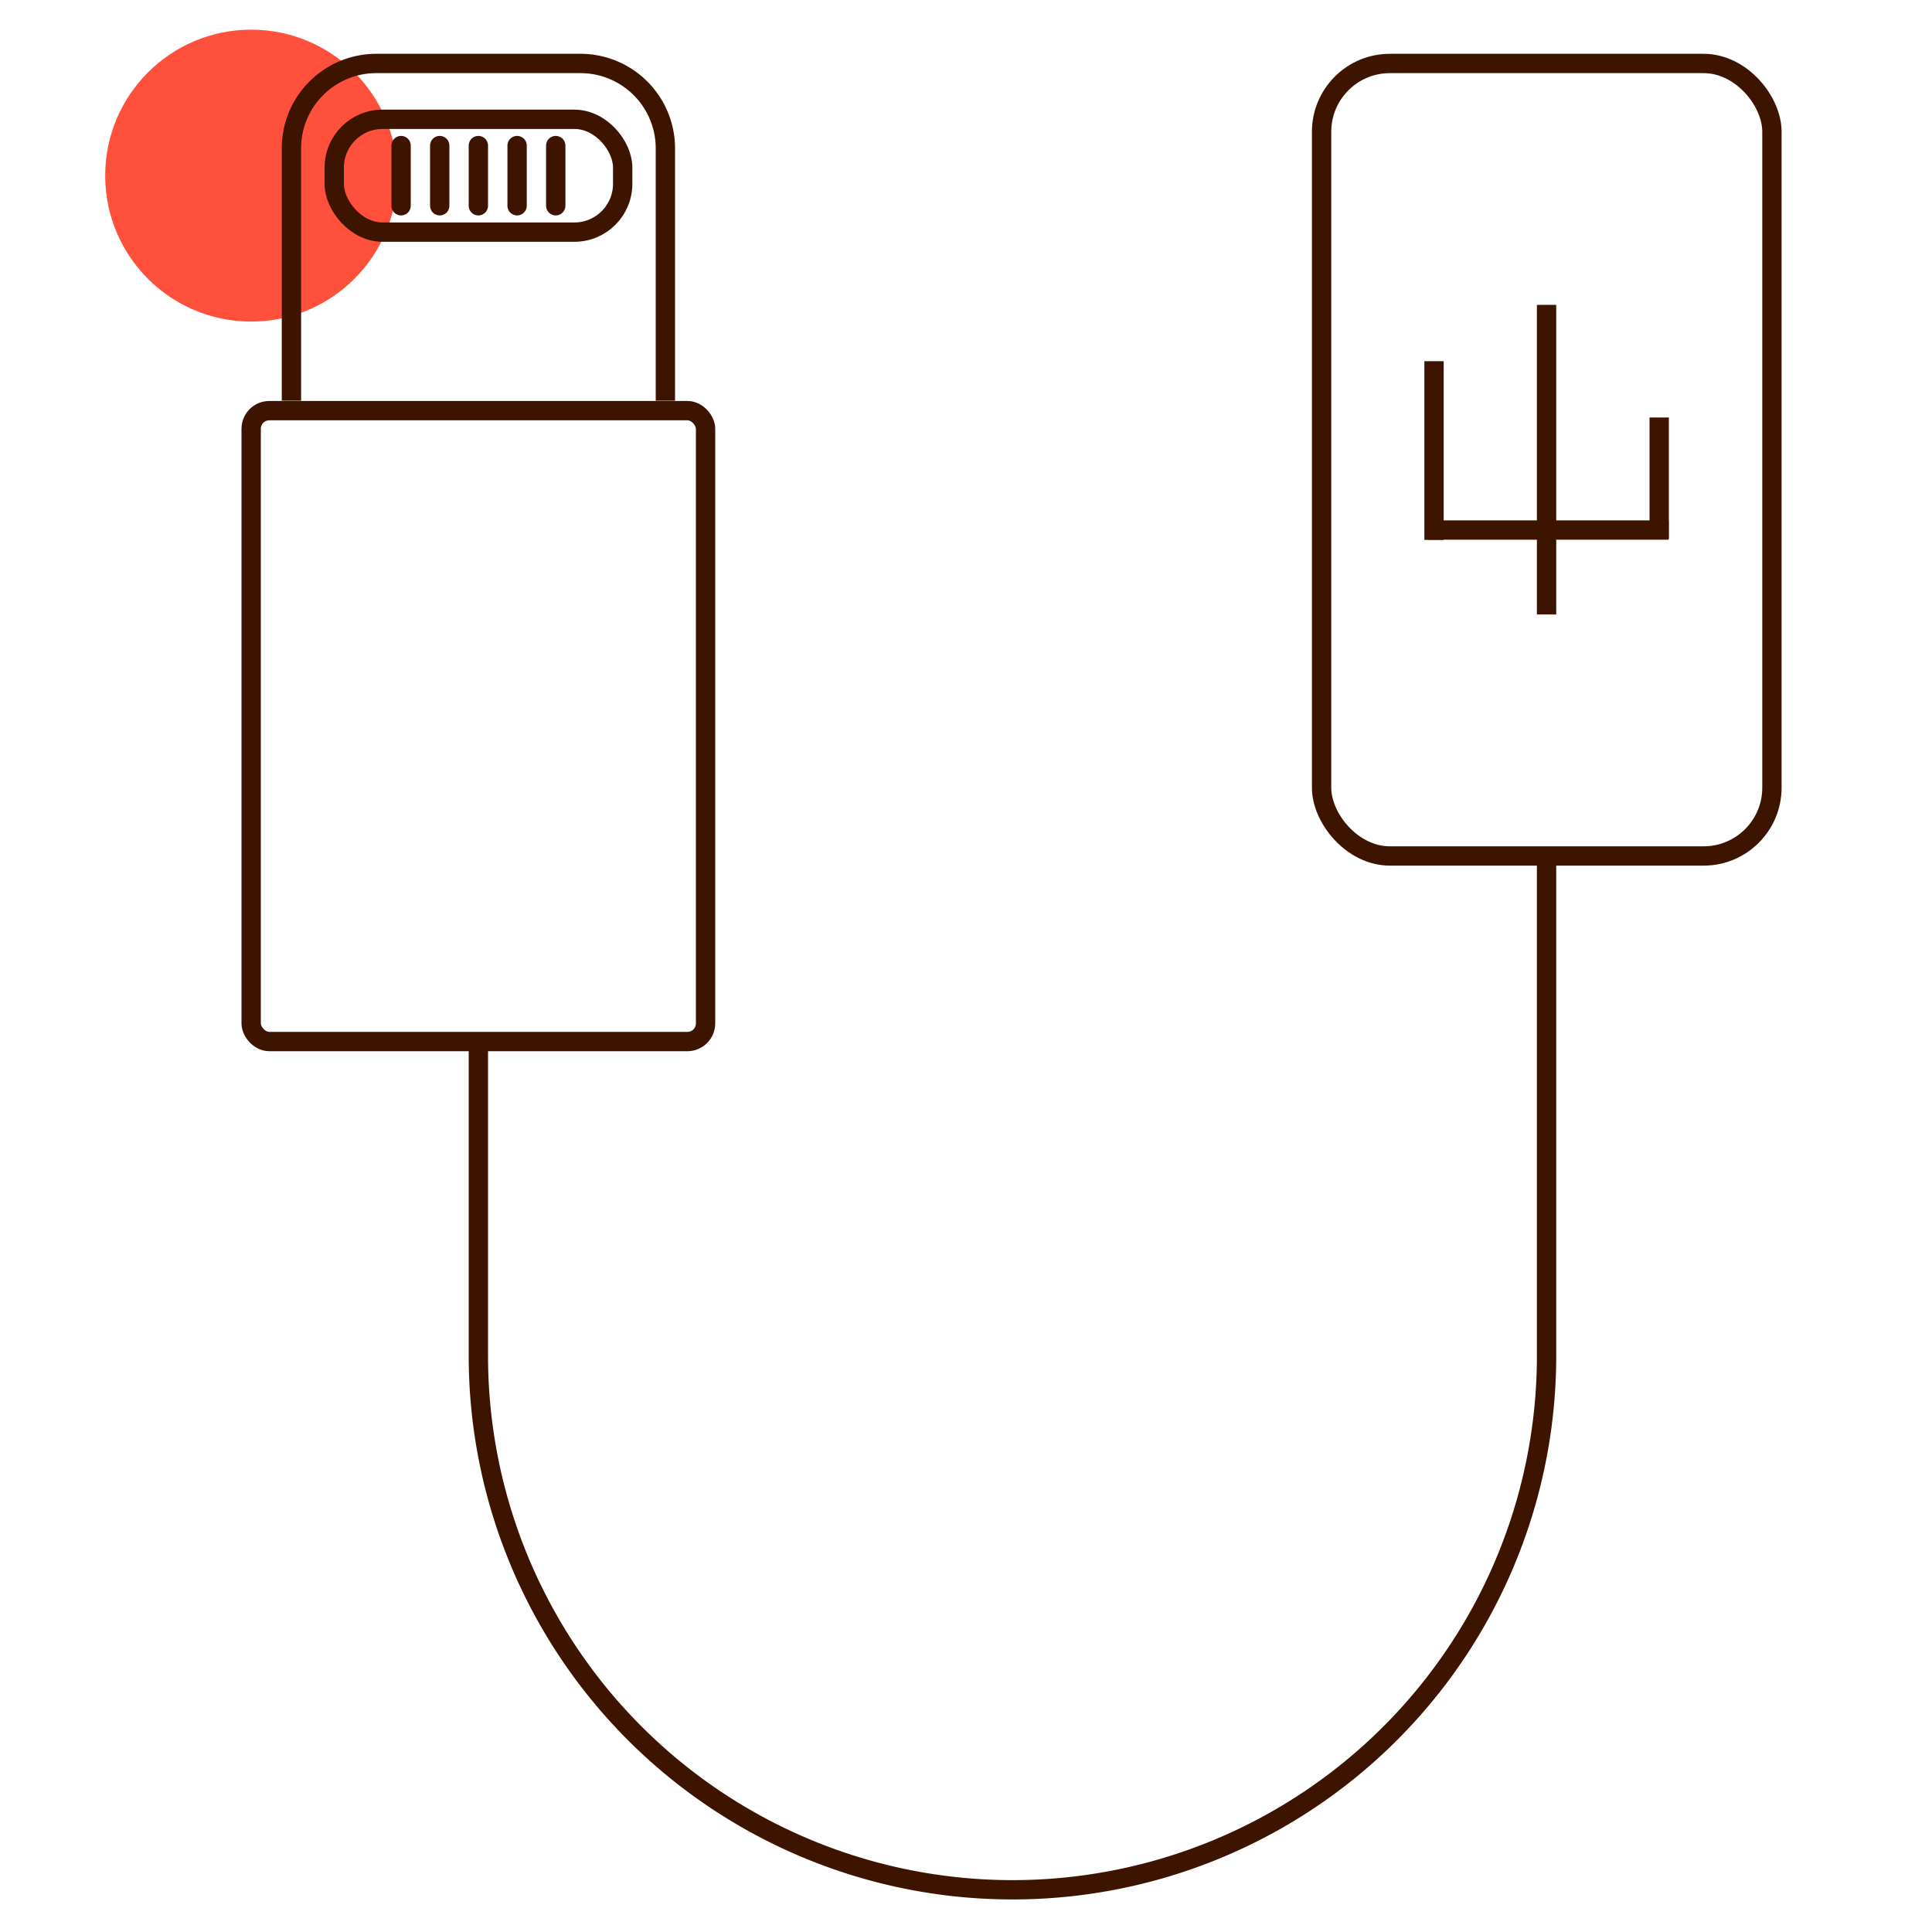
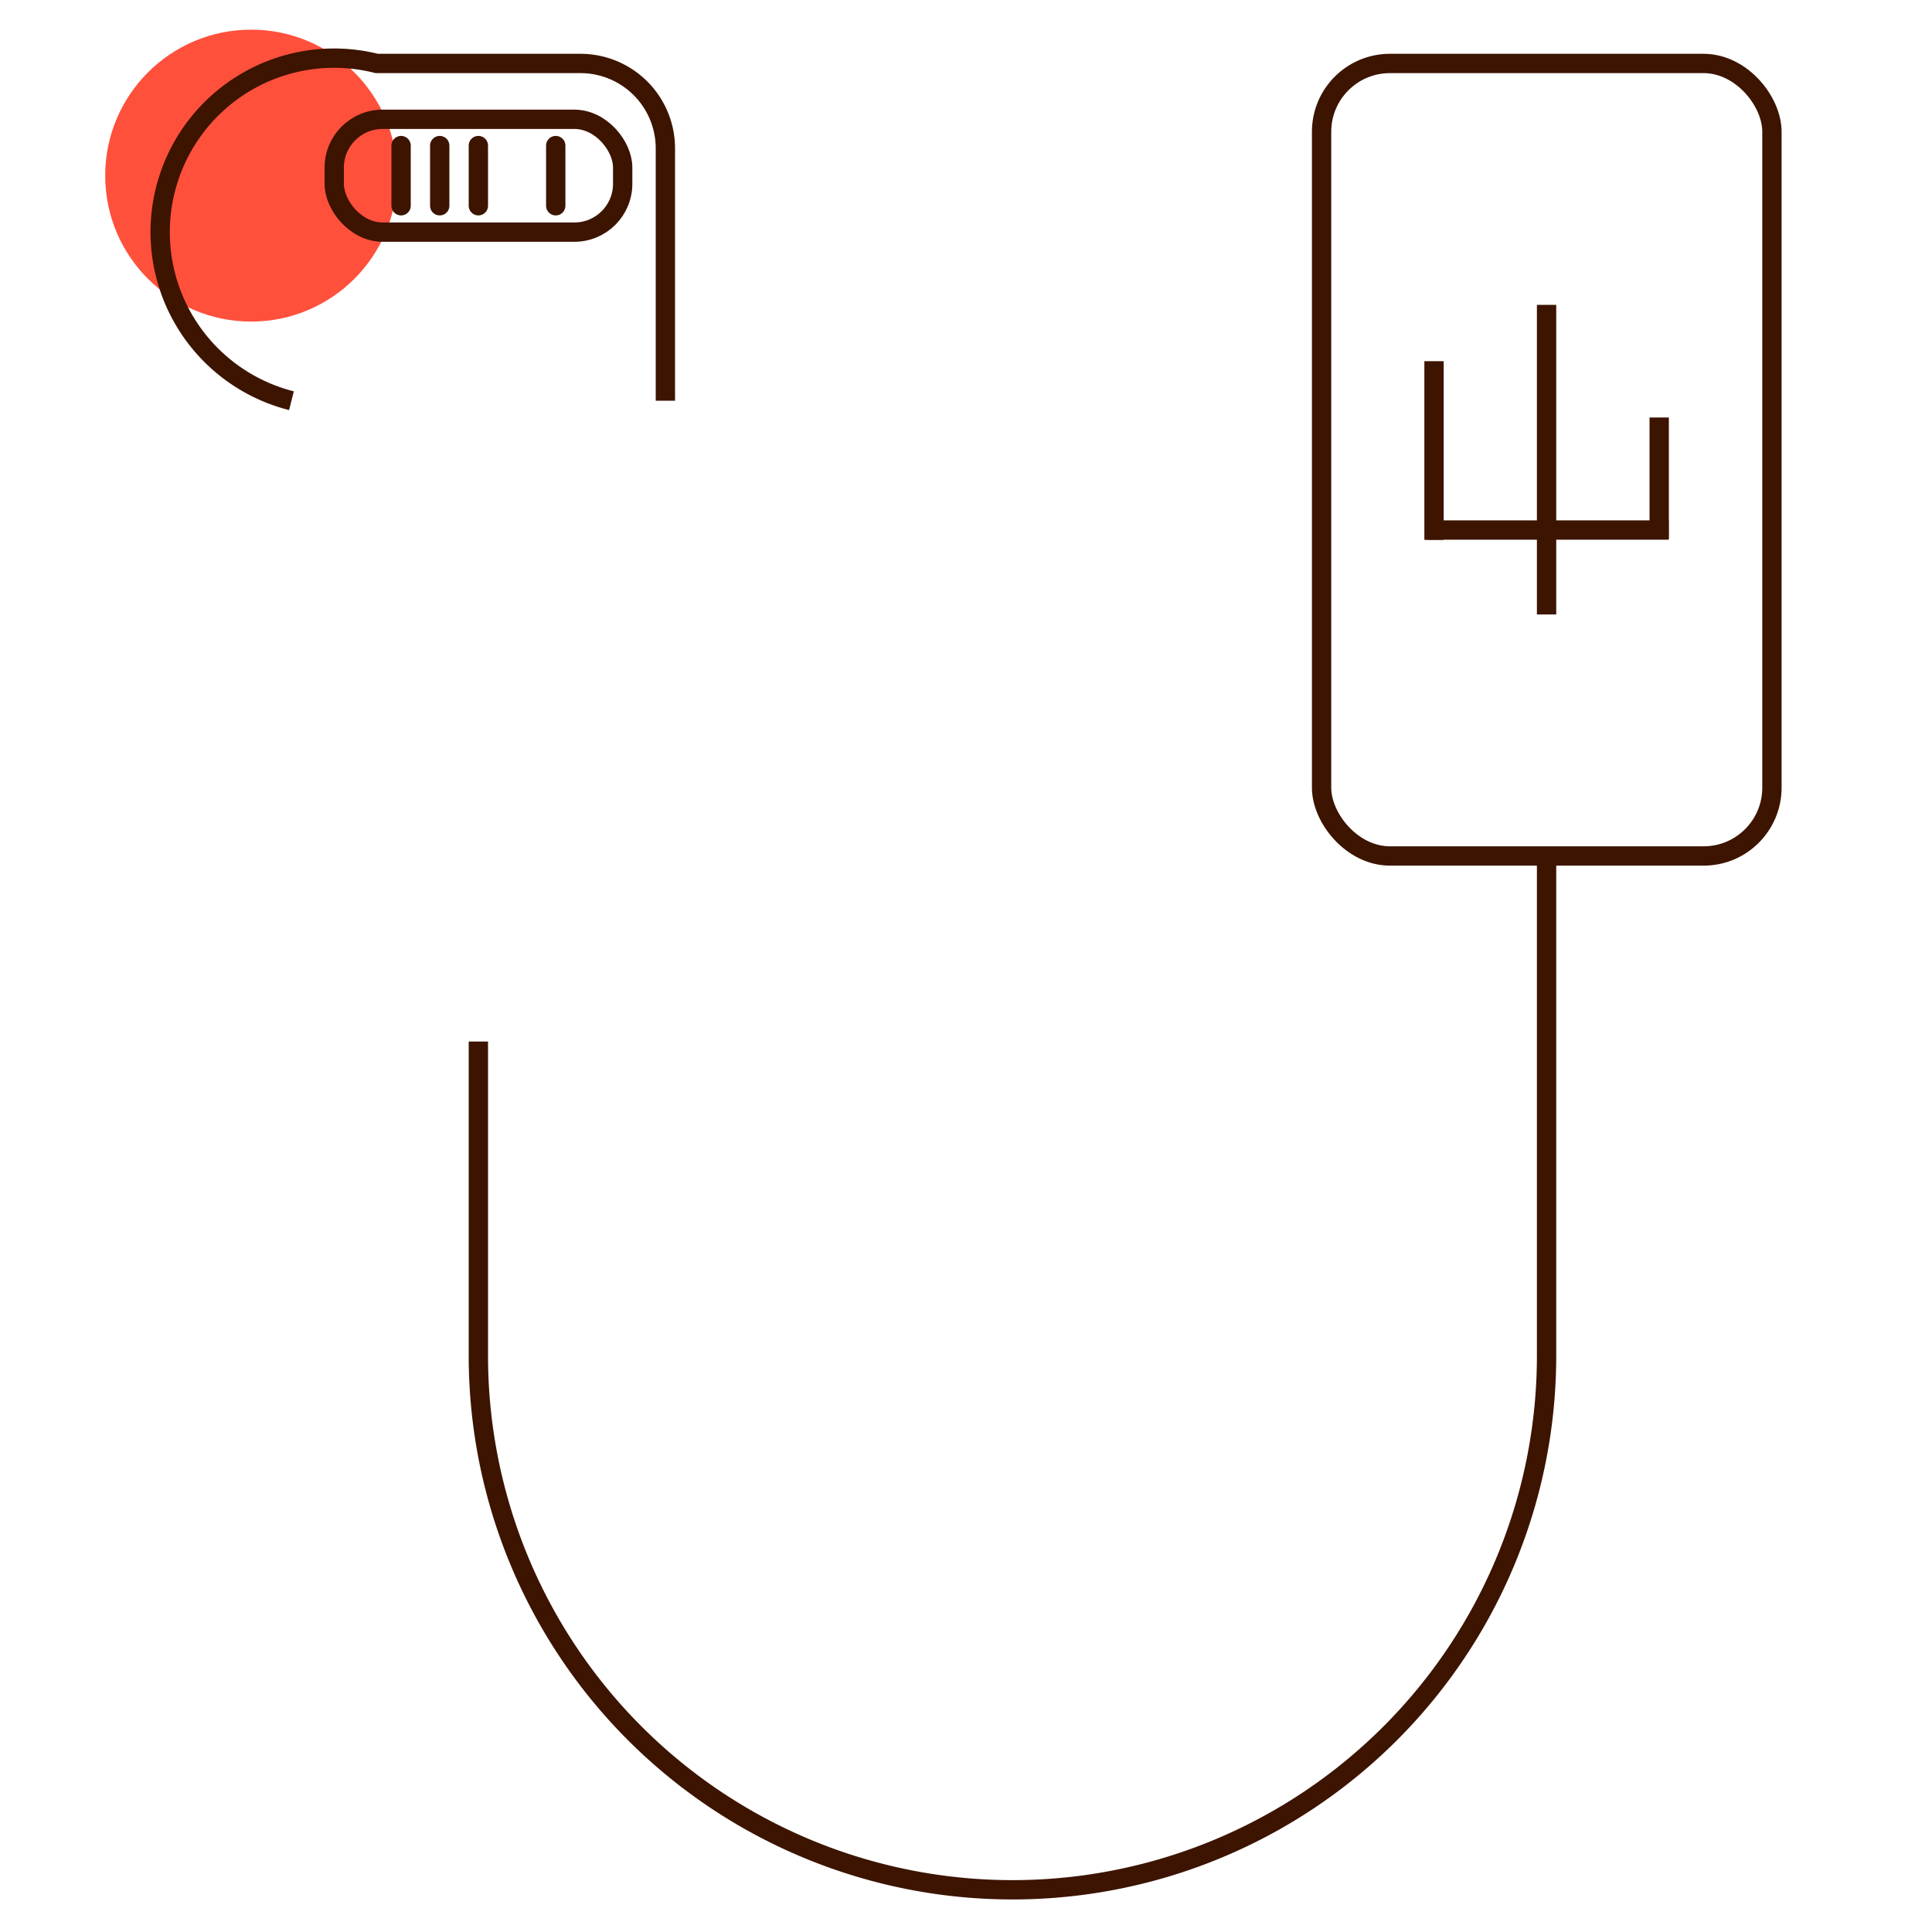
<svg xmlns="http://www.w3.org/2000/svg" id="Warstwa_1" data-name="Warstwa 1" viewBox="0 0 200 200">
  <defs>
    <style>.cls-1{fill:#ff503c;}.cls-2,.cls-3{fill:none;stroke:#3c1400;stroke-miterlimit:10;stroke-width:2px;}.cls-3{stroke-linecap:round;}</style>
  </defs>
  <circle id="Ellipse_2277" data-name="Ellipse 2277" class="cls-1" cx="26" cy="18.18" r="15.11" />
  <rect id="Rectangle_1780" data-name="Rectangle 1780" class="cls-2" x="136.81" y="6.57" width="46.62" height="82.04" rx="7.07" />
  <g id="Group_5628" data-name="Group 5628">
    <line id="Line_2254" data-name="Line 2254" class="cls-2" x1="160.1" y1="63.61" x2="160.1" y2="31.56" />
    <line id="Line_2255" data-name="Line 2255" class="cls-2" x1="160.1" y1="54.87" x2="172.74" y2="54.87" />
    <line id="Line_2256" data-name="Line 2256" class="cls-2" x1="171.76" y1="55.77" x2="171.76" y2="43.22" />
    <line id="Line_2257" data-name="Line 2257" class="cls-2" x1="160.1" y1="54.87" x2="147.79" y2="54.87" />
    <line id="Line_2258" data-name="Line 2258" class="cls-2" x1="148.45" y1="55.89" x2="148.45" y2="37.39" />
  </g>
  <rect class="cls-2" x="34.6" y="12.35" width="29.86" height="11.68" rx="5" />
  <line class="cls-3" x1="41.52" y1="15.07" x2="41.52" y2="21.3" />
  <line class="cls-3" x1="45.52" y1="15.07" x2="45.52" y2="21.3" />
  <line class="cls-3" x1="49.52" y1="15.07" x2="49.52" y2="21.3" />
-   <line class="cls-3" x1="53.53" y1="15.07" x2="53.53" y2="21.3" />
  <line class="cls-3" x1="57.53" y1="15.07" x2="57.53" y2="21.3" />
-   <path class="cls-2" d="M30.17,41.48V15.36A8.78,8.78,0,0,1,39,6.57H60.09a8.79,8.79,0,0,1,8.79,8.79V41.48" />
-   <rect class="cls-2" x="26" y="42.51" width="47.04" height="65.31" rx="1.88" />
+   <path class="cls-2" d="M30.17,41.48A8.78,8.78,0,0,1,39,6.57H60.09a8.79,8.79,0,0,1,8.79,8.79V41.48" />
  <path class="cls-2" d="M49.52,107.82v32.52a55.29,55.29,0,0,0,55.29,55.29h0a55.28,55.28,0,0,0,55.29-55.29V88.61" />
</svg>